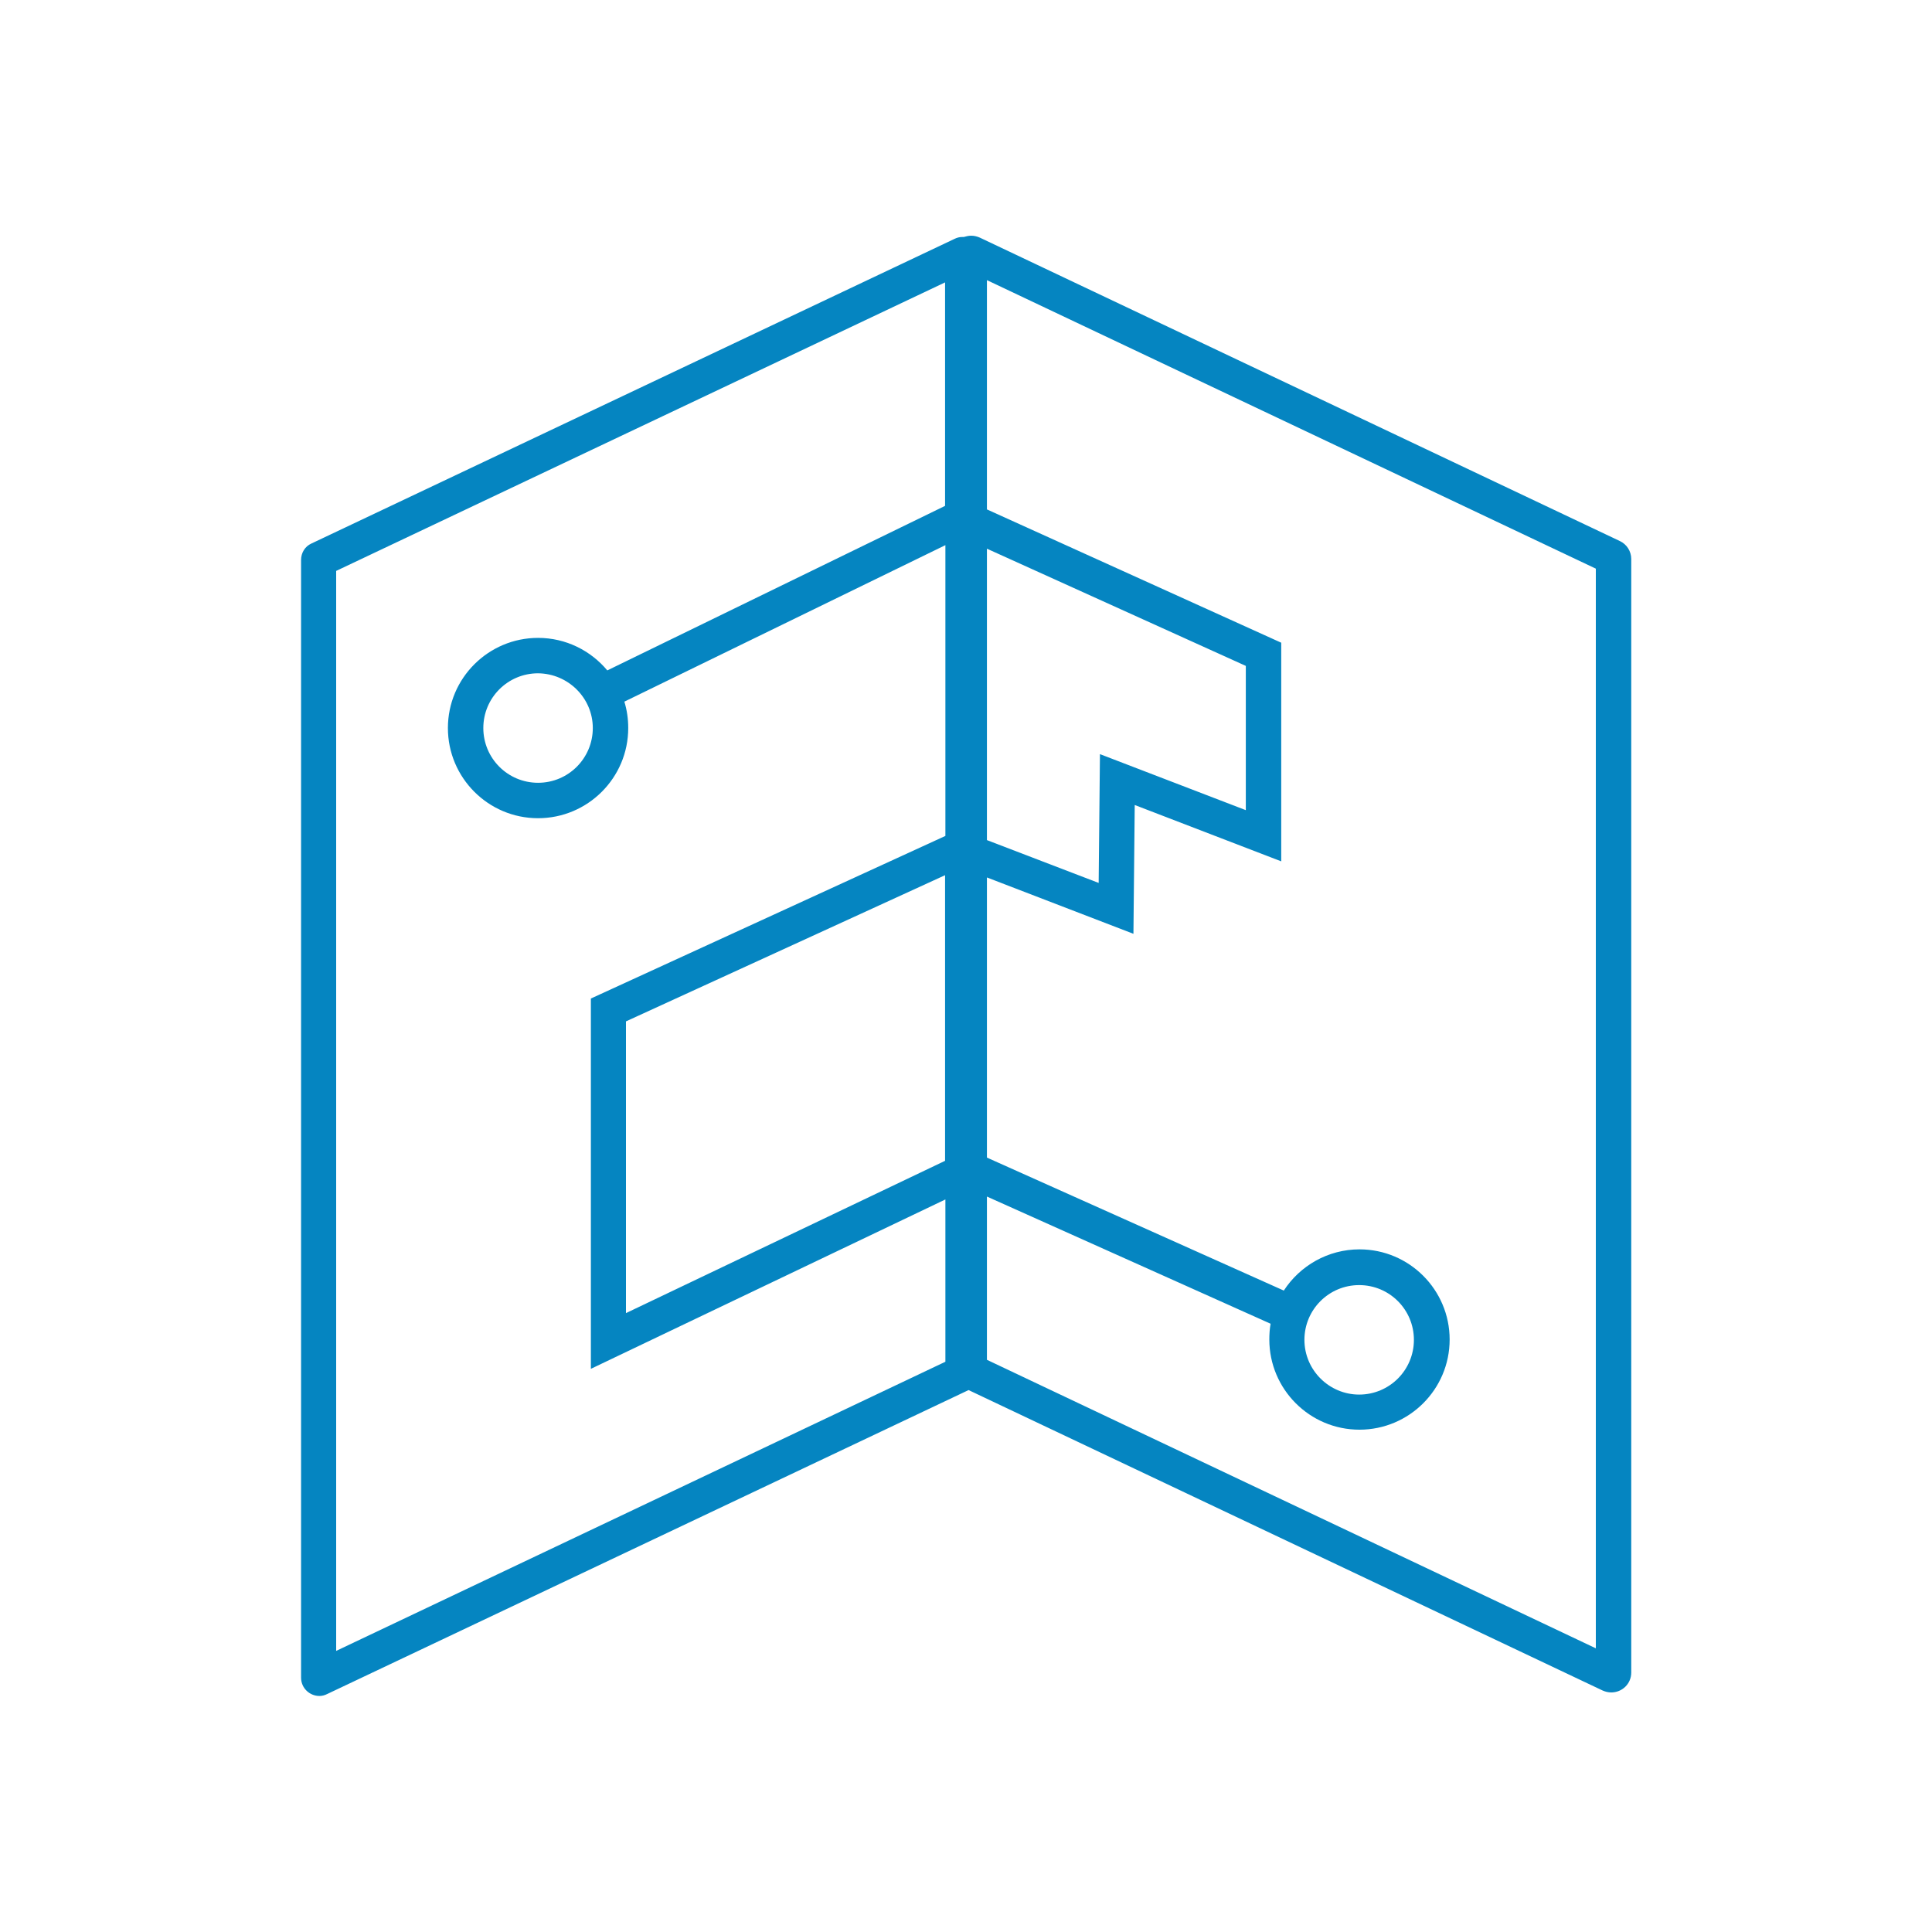
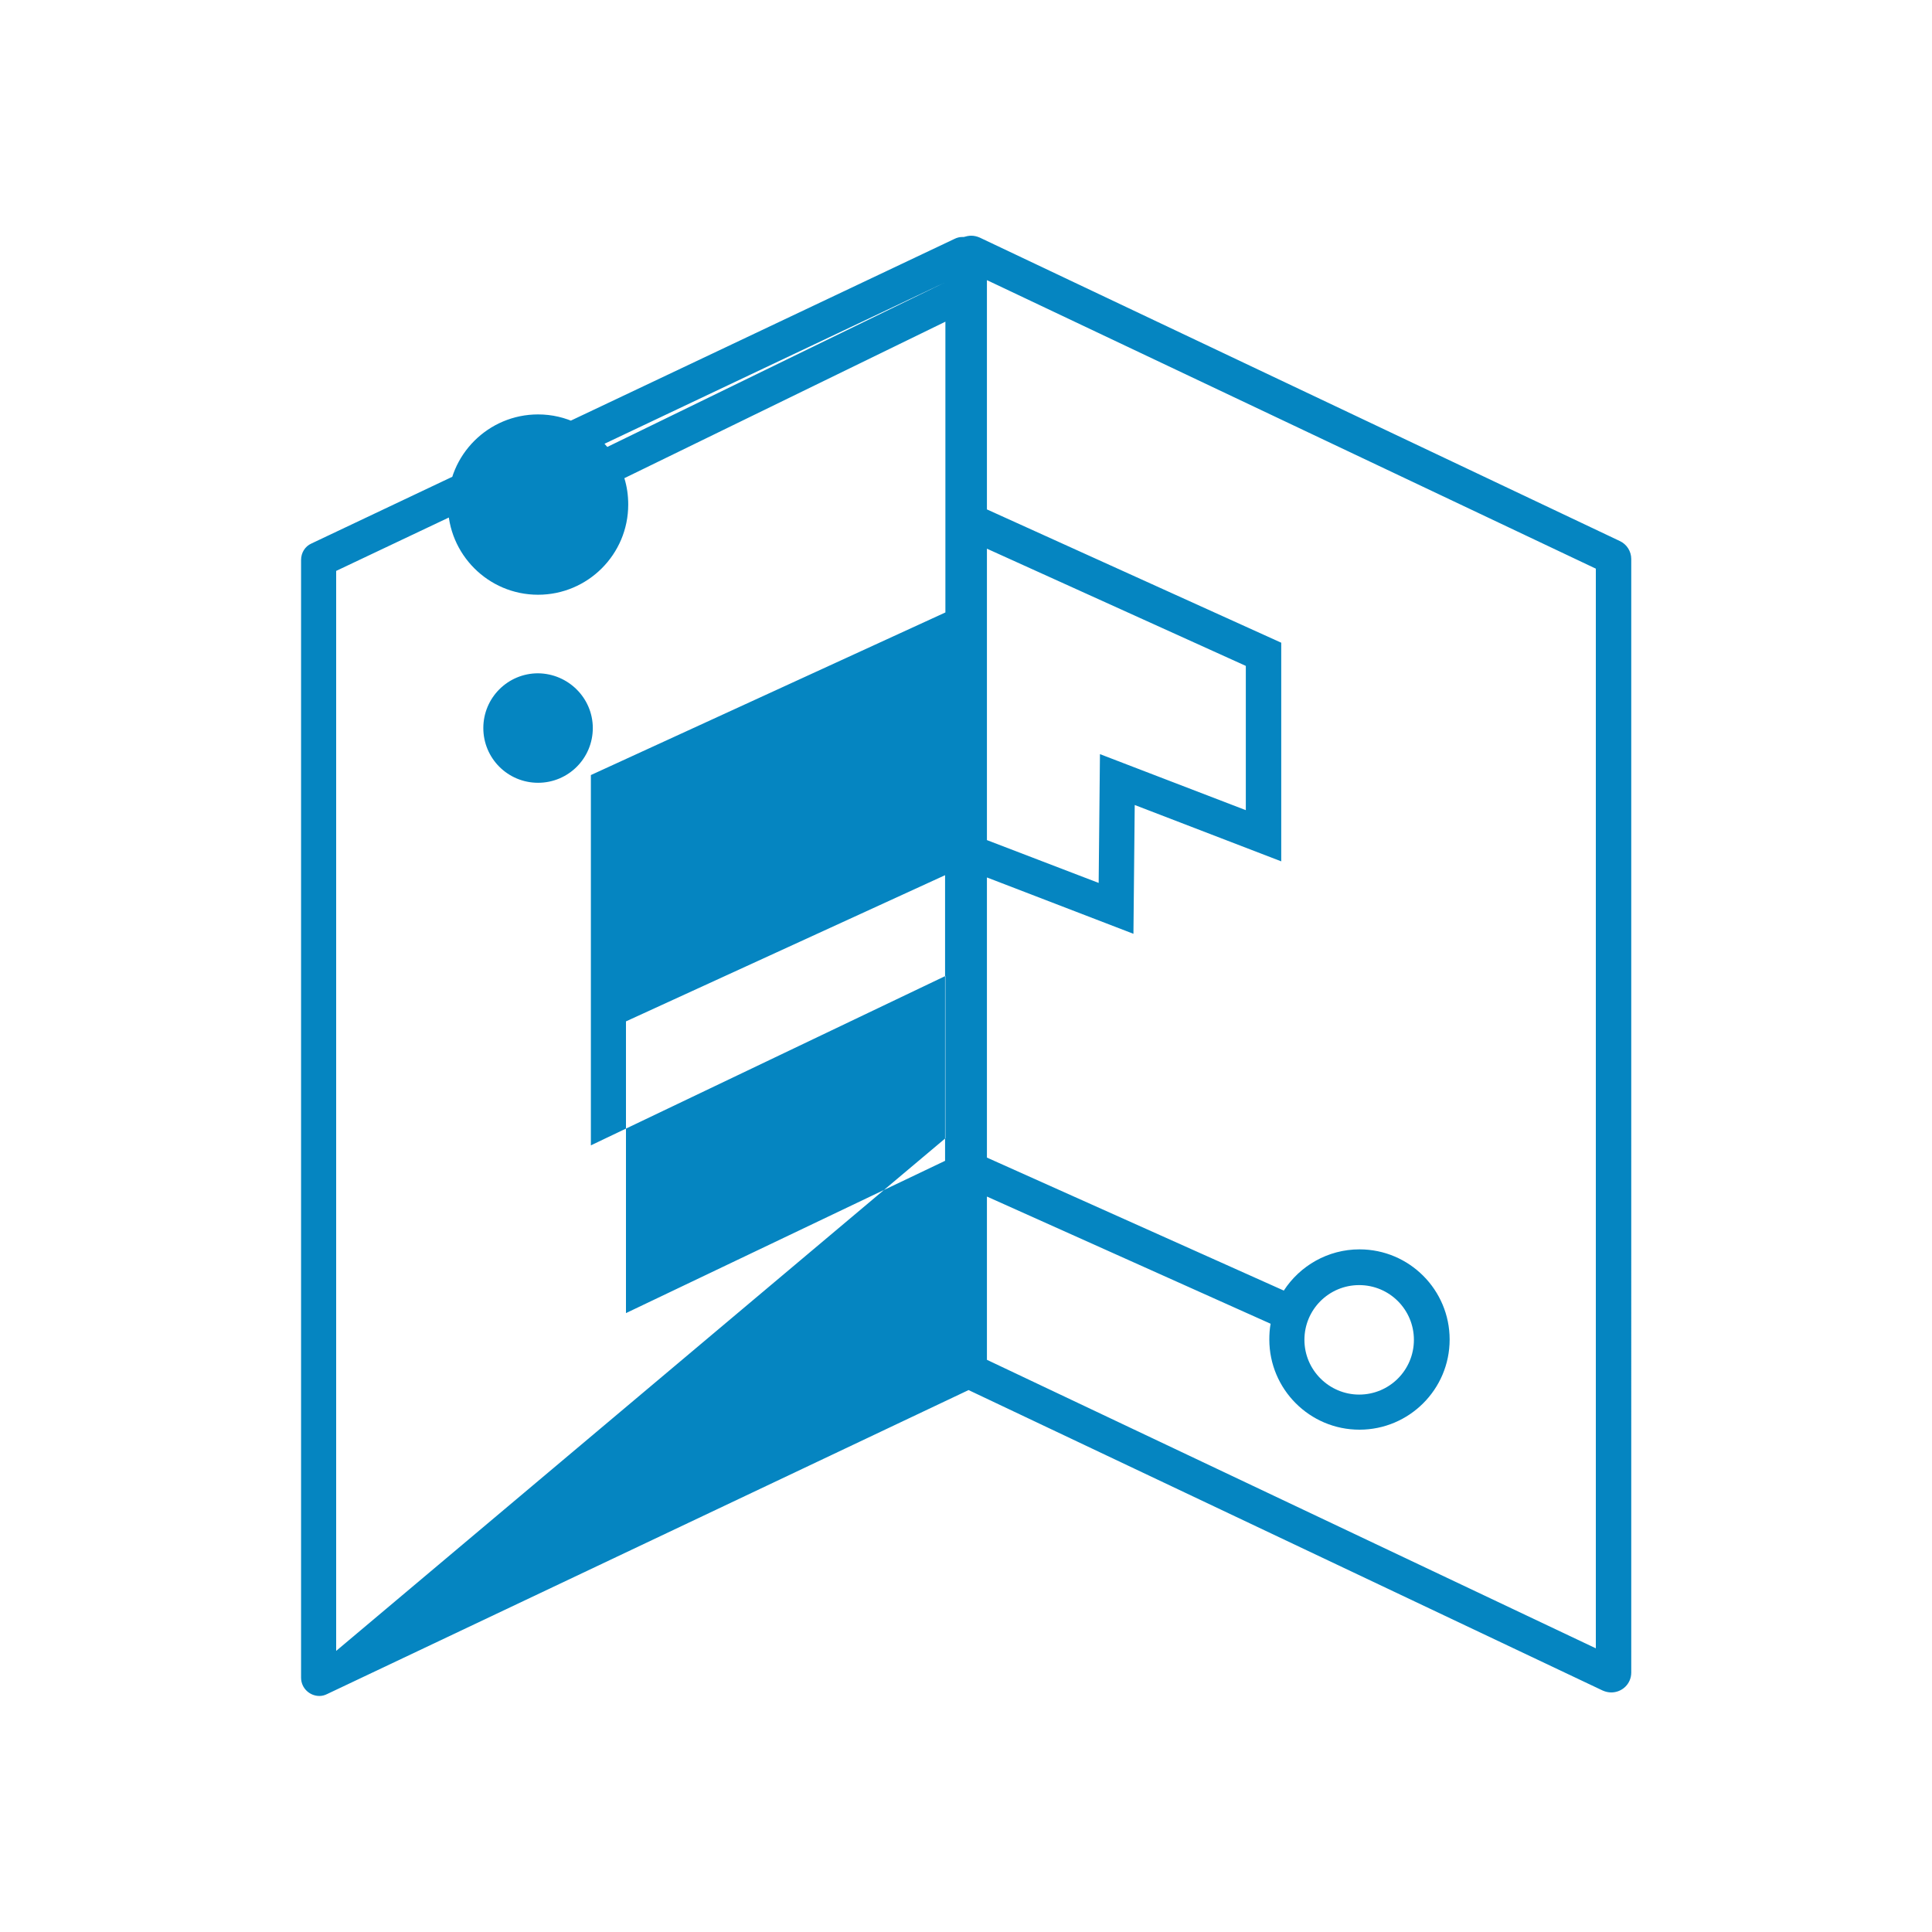
<svg xmlns="http://www.w3.org/2000/svg" version="1.1" id="Capa_1" x="0px" y="0px" viewBox="0 0 600 600" style="enable-background:new 0 0 600 600;" xml:space="preserve">
  <style type="text/css">
	.st0{fill:#0585C1;}
	.st1{fill:#EF1616;}
</style>
-   <path class="st0" d="M503,168L304.3,73.8c-0.9-0.4-1.8-0.6-2.7-0.6c-0.8,0-1.6,0.2-2.3,0.4c-0.2,0-0.4,0-0.5,0  c-0.8,0-1.6,0.2-2.4,0.6L96.7,168.8c-2,0.9-3.2,2.9-3.2,5.1v347.1c0,3.3,2.7,5.7,5.7,5.7c0.8,0,1.6-0.2,2.4-0.6l199.2-94.4  l196.9,93.3c0.9,0.4,1.8,0.6,2.7,0.6c3.3,0,6.2-2.6,6.2-6.2V173.6C506.6,171.2,505.2,169,503,168z M293.5,360.5l-99.1,47.3v-90.6  l99.1-45.4V360.5z M306.5,170.4l80.4,36.4v44.8l-45.3-17.4l-0.4,40l-34.7-13.3V170.4z M104.4,512.7V177.3l189.1-89.6v69.4  l-104.9,51.1c-5.1-6.1-12.8-10.1-21.5-10.1c-15.4,0-28,12.5-28,28c0,15.4,12.5,28,28,28c15.4,0,28-12.5,28-28c0-2.9-0.4-5.6-1.2-8.2  l99.7-48.6v90.3l-110.1,50.5v115l110.1-52.6v50.4L104.4,512.7z M184.1,226.1c0,9.4-7.6,17-17,17c-9.4,0-17-7.6-17-17s7.6-17,17-17  C176.5,209.2,184.1,216.8,184.1,226.1z M495.6,511.9l-189.1-89.6v-50.7l88.1,39.5c-0.3,1.6-0.4,3.3-0.4,4.9c0,15.4,12.5,28,28,28  c15.4,0,28-12.5,28-28c0-15.4-12.5-28-28-28c-9.8,0-18.5,5.1-23.5,12.8l-92.2-41.3v-87l45.5,17.5l0.4-40l45.5,17.5v-67.9l-91.4-41.4  V87l189.1,89.6V511.9z M405.1,416.1c0-9.4,7.6-17,17-17c9.4,0,17,7.6,17,17s-7.6,17-17,17C412.8,433.1,405.1,425.5,405.1,416.1z" />
+   <path class="st0" d="M503,168L304.3,73.8c-0.9-0.4-1.8-0.6-2.7-0.6c-0.8,0-1.6,0.2-2.3,0.4c-0.2,0-0.4,0-0.5,0  c-0.8,0-1.6,0.2-2.4,0.6L96.7,168.8c-2,0.9-3.2,2.9-3.2,5.1v347.1c0,3.3,2.7,5.7,5.7,5.7c0.8,0,1.6-0.2,2.4-0.6l199.2-94.4  l196.9,93.3c0.9,0.4,1.8,0.6,2.7,0.6c3.3,0,6.2-2.6,6.2-6.2V173.6C506.6,171.2,505.2,169,503,168z M293.5,360.5l-99.1,47.3v-90.6  l99.1-45.4V360.5z M306.5,170.4l80.4,36.4v44.8l-45.3-17.4l-0.4,40l-34.7-13.3V170.4z M104.4,512.7V177.3l189.1-89.6l-104.9,51.1c-5.1-6.1-12.8-10.1-21.5-10.1c-15.4,0-28,12.5-28,28c0,15.4,12.5,28,28,28c15.4,0,28-12.5,28-28c0-2.9-0.4-5.6-1.2-8.2  l99.7-48.6v90.3l-110.1,50.5v115l110.1-52.6v50.4L104.4,512.7z M184.1,226.1c0,9.4-7.6,17-17,17c-9.4,0-17-7.6-17-17s7.6-17,17-17  C176.5,209.2,184.1,216.8,184.1,226.1z M495.6,511.9l-189.1-89.6v-50.7l88.1,39.5c-0.3,1.6-0.4,3.3-0.4,4.9c0,15.4,12.5,28,28,28  c15.4,0,28-12.5,28-28c0-15.4-12.5-28-28-28c-9.8,0-18.5,5.1-23.5,12.8l-92.2-41.3v-87l45.5,17.5l0.4-40l45.5,17.5v-67.9l-91.4-41.4  V87l189.1,89.6V511.9z M405.1,416.1c0-9.4,7.6-17,17-17c9.4,0,17,7.6,17,17s-7.6,17-17,17C412.8,433.1,405.1,425.5,405.1,416.1z" />
</svg>